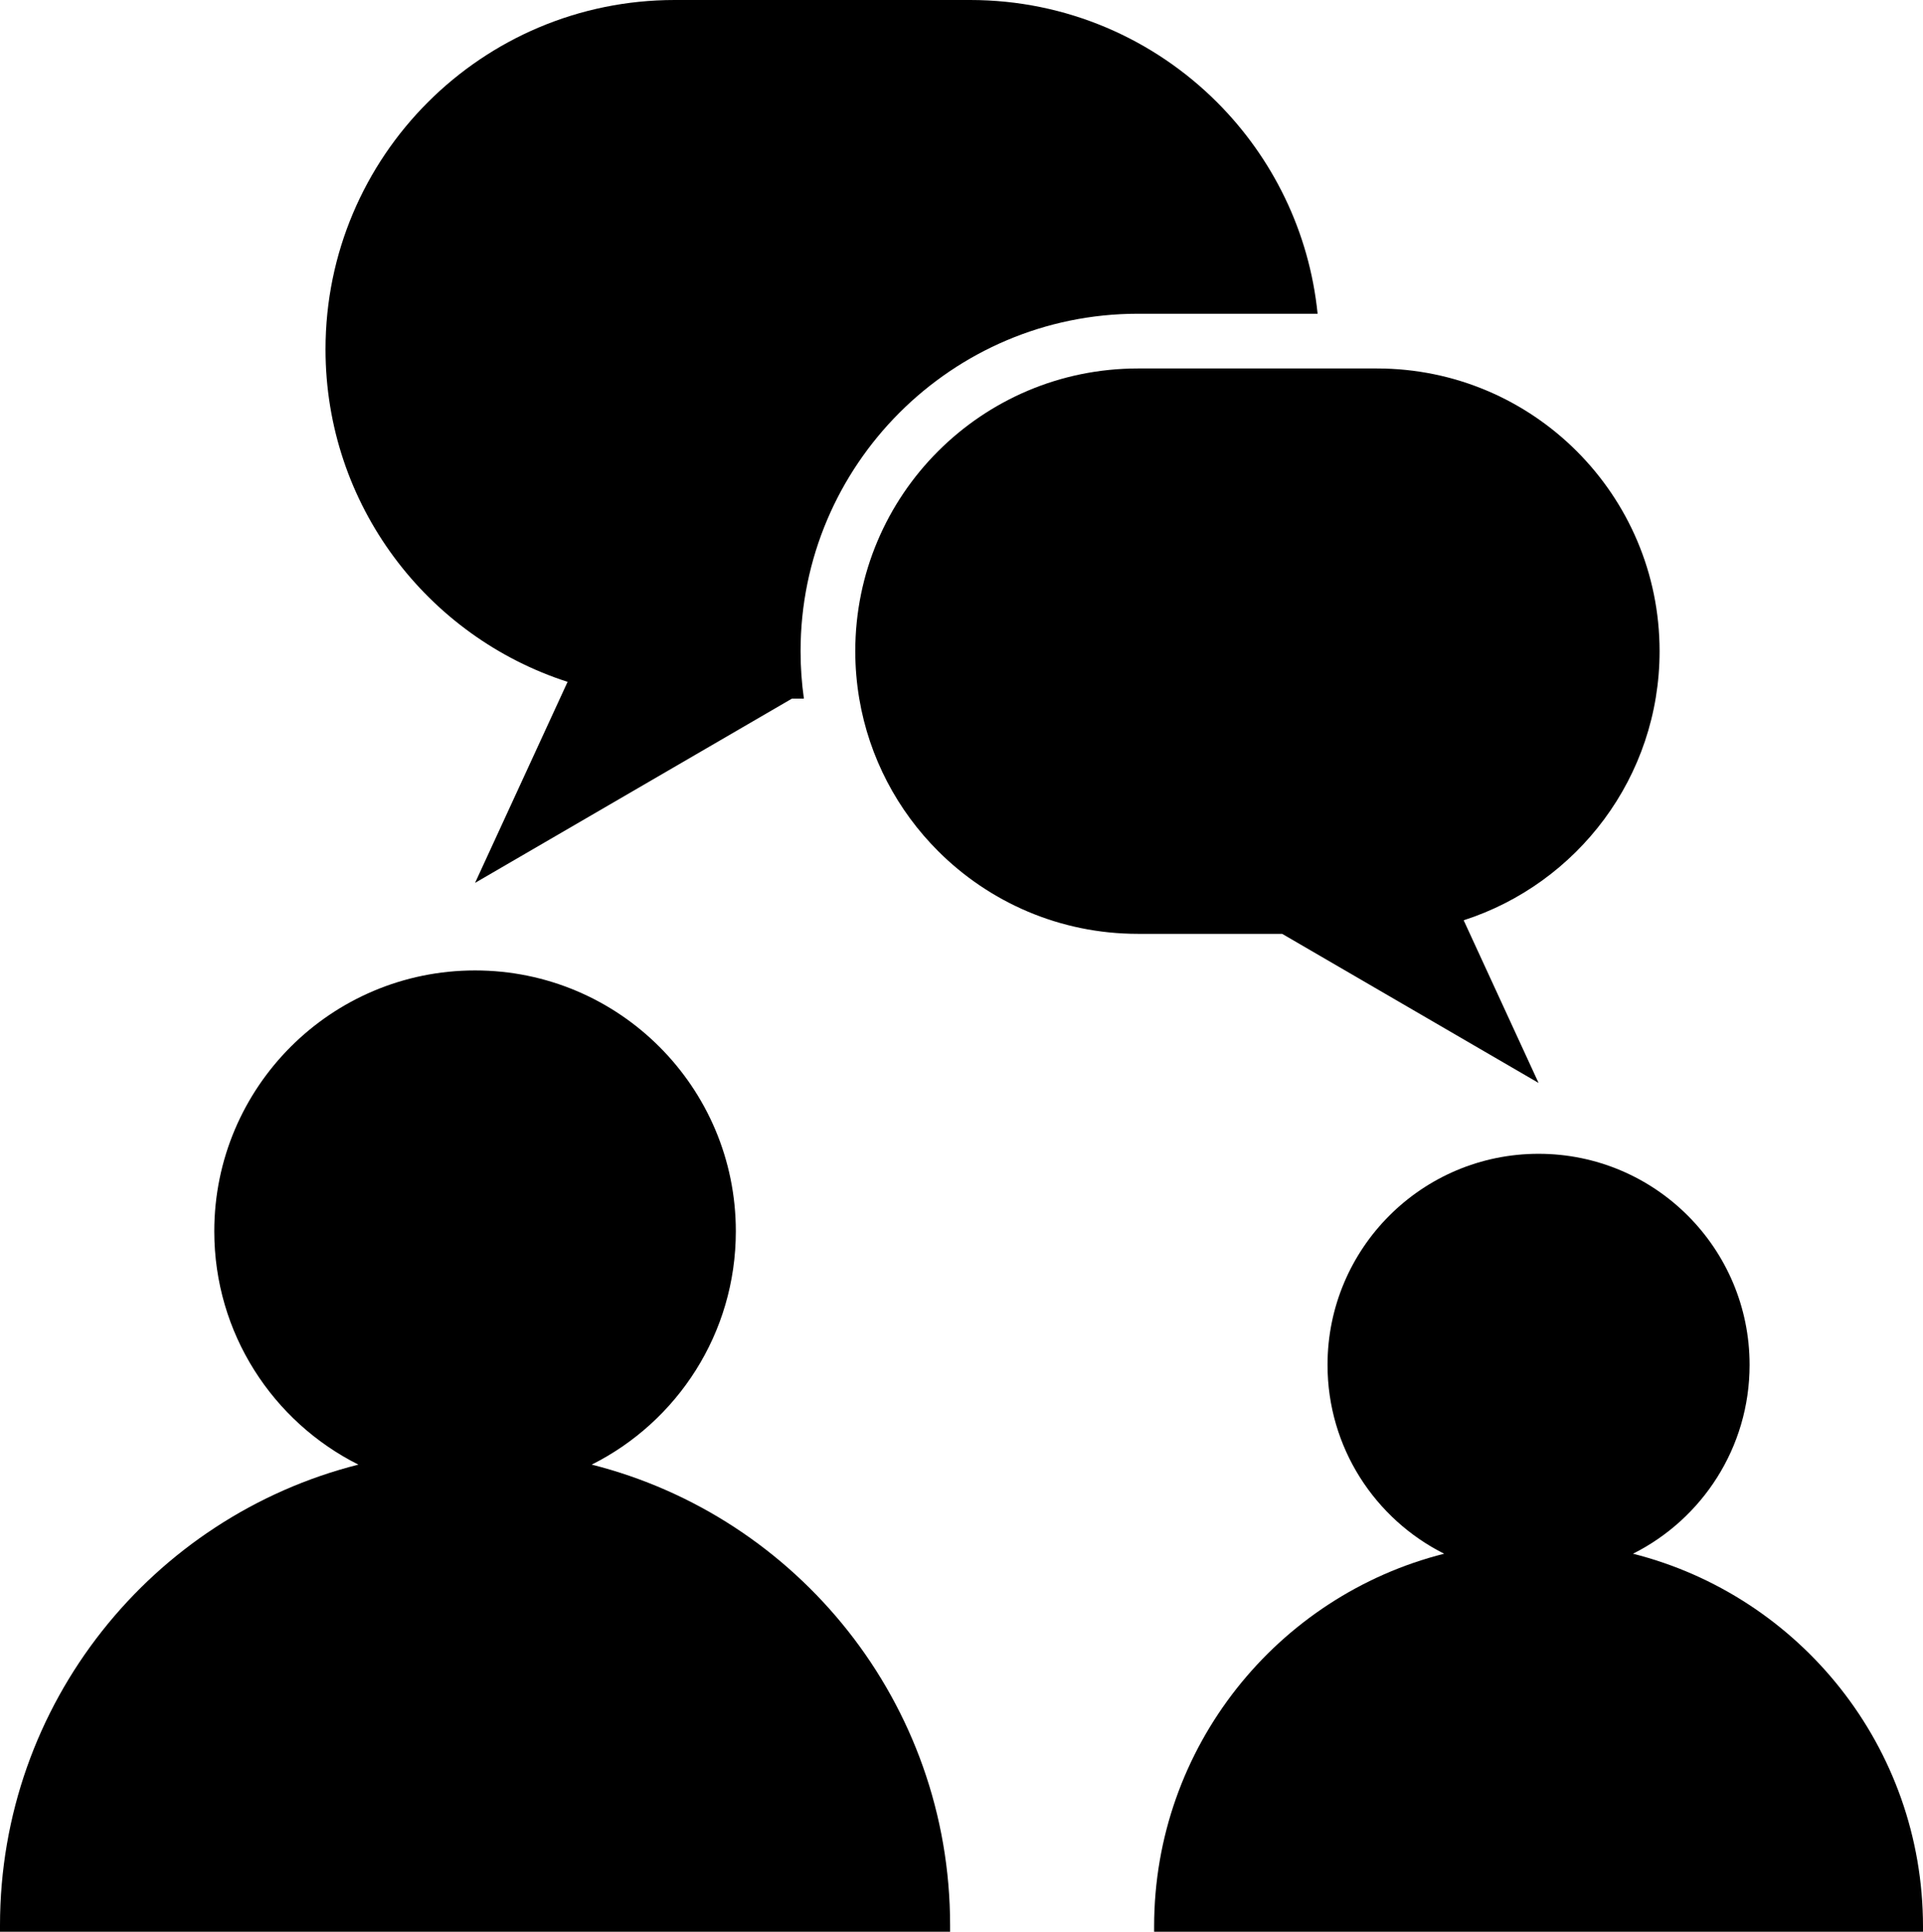
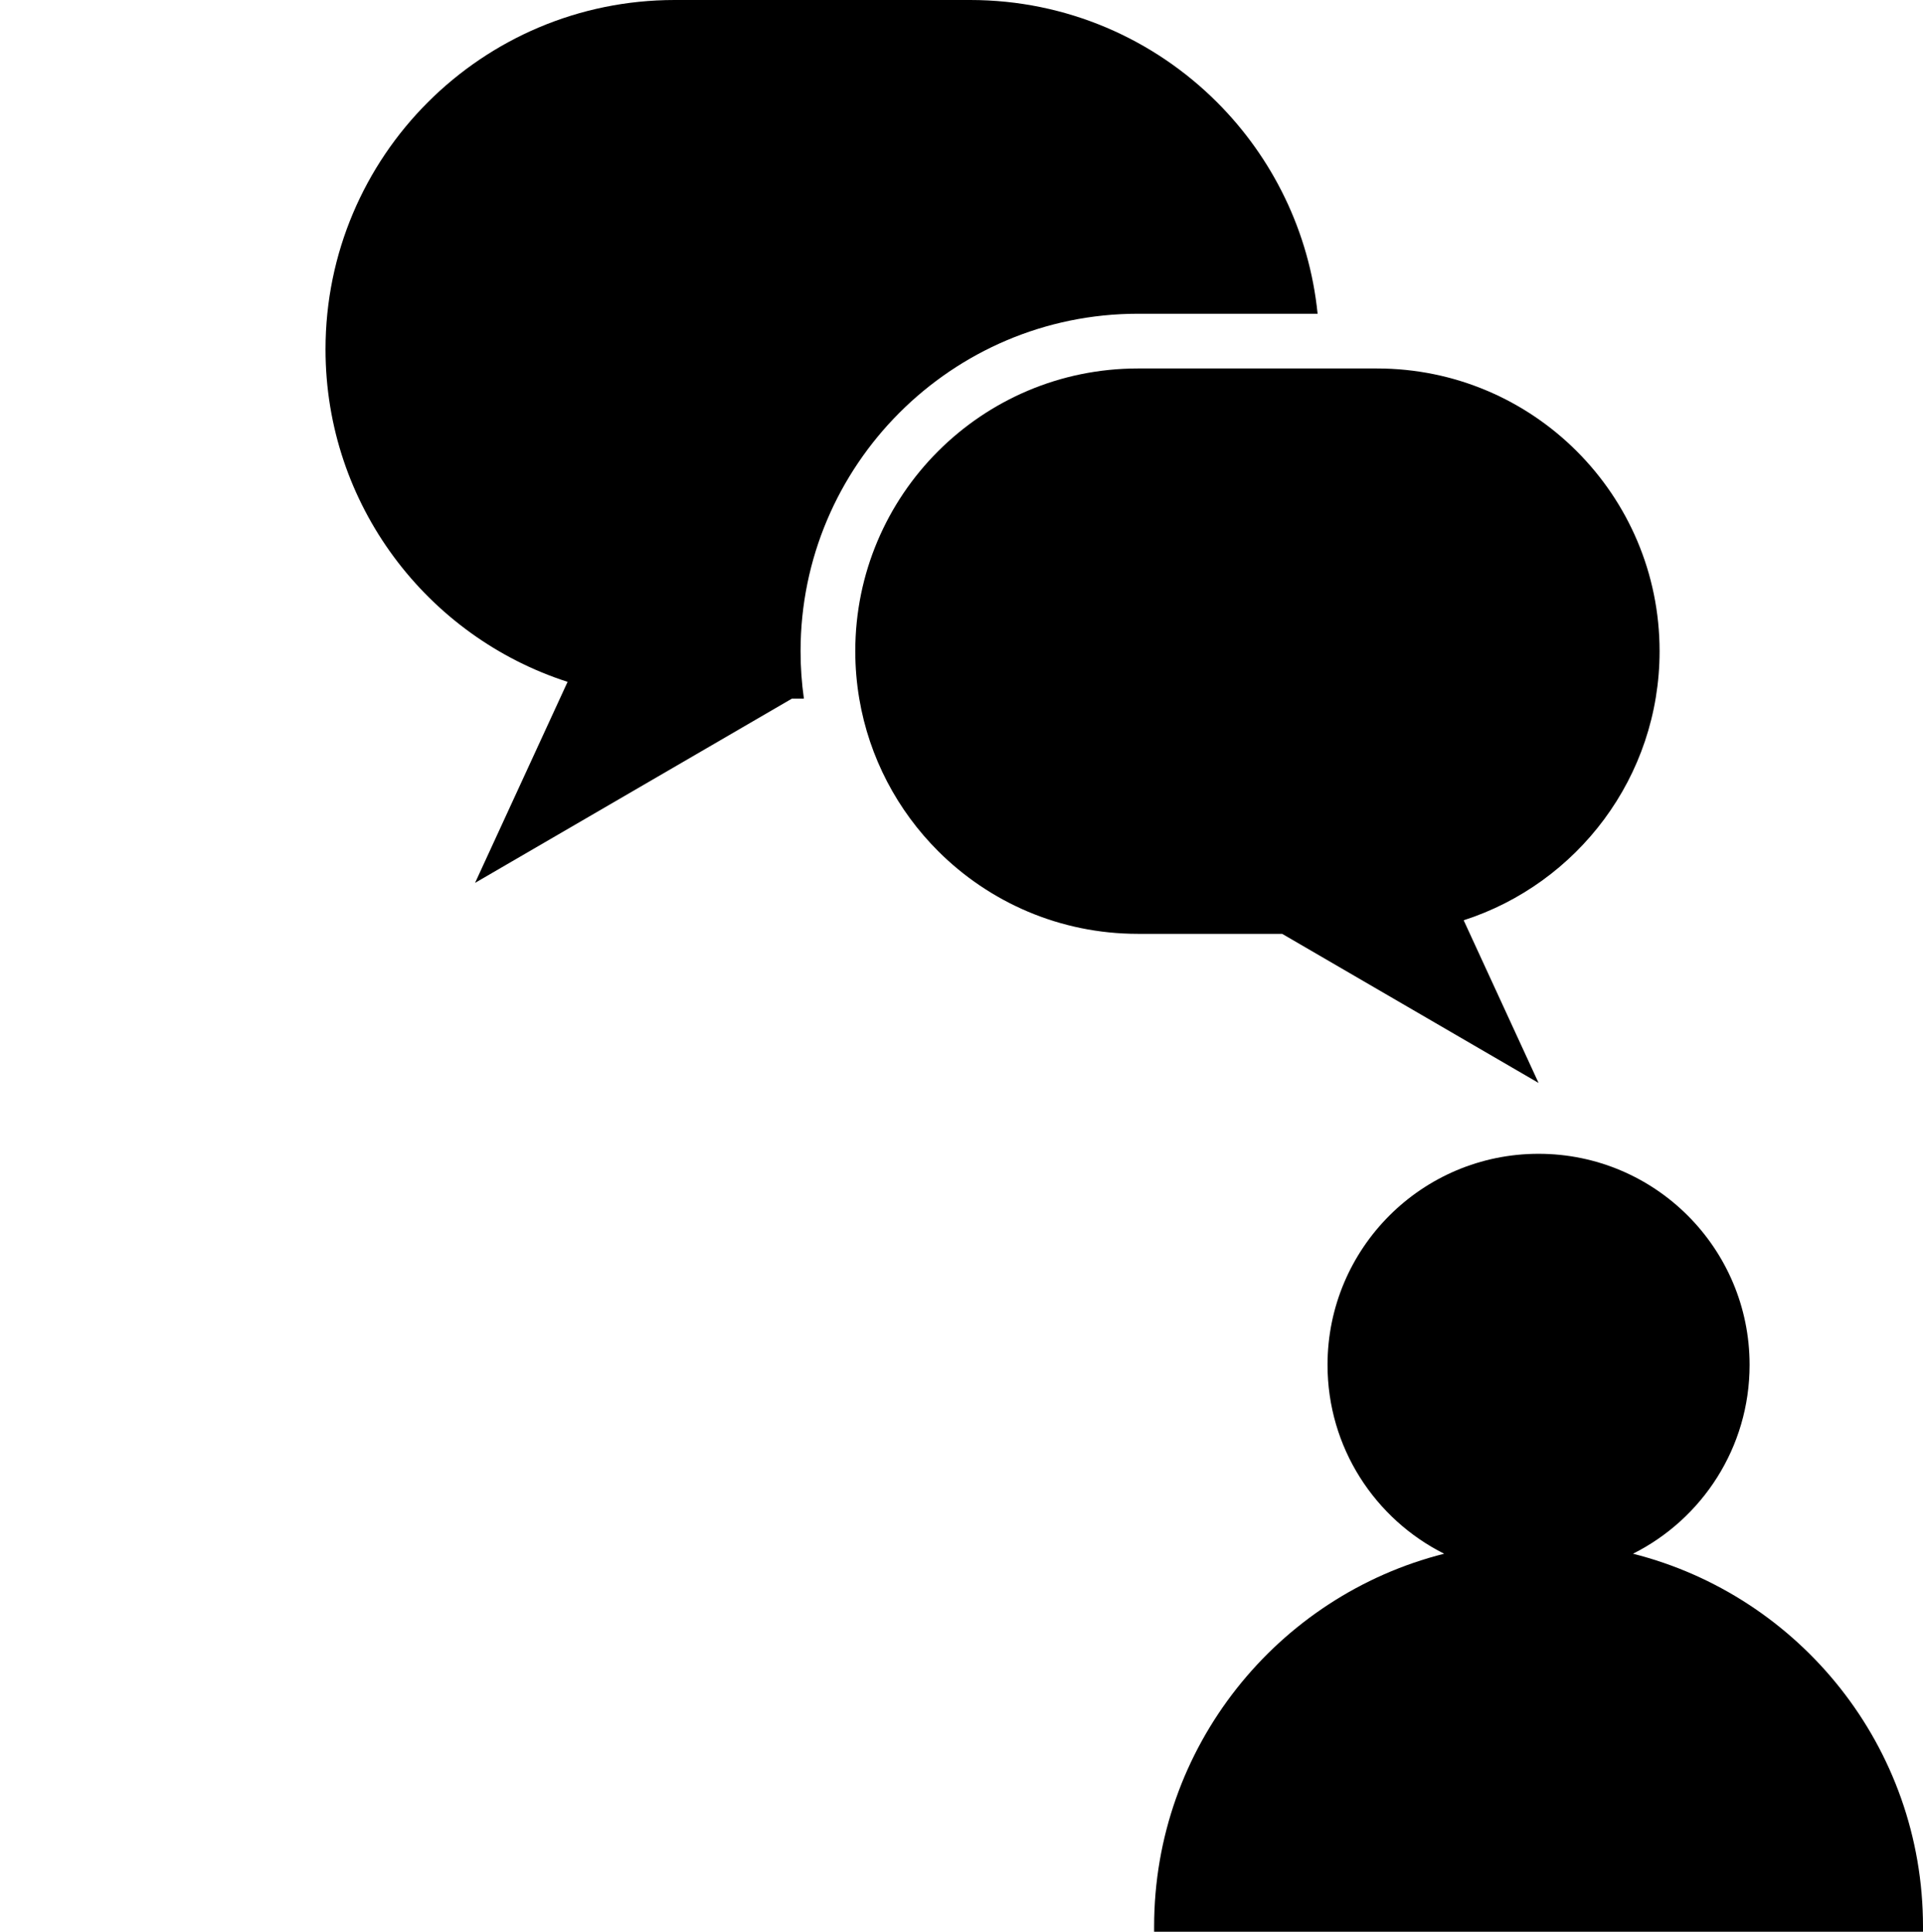
<svg xmlns="http://www.w3.org/2000/svg" id="Layer_1" version="1.1" viewBox="0 0 1400.173 1406.152">
-   <path d="M430.861,1066.126h-.032c62.222-31.175,104.942-95.52,104.942-169.853,0-104.866-85.011-189.877-189.877-189.877s-189.877,85.011-189.877,189.877c0,74.333,42.72,138.679,104.942,169.853h-.032C110.979,1103.995,0,1239.79,0,1401.504v4.647h691.789v-4.647c0-161.714-110.979-297.509-260.928-335.379Z" />
  <path d="M886.194,74.477C840.186,28.468,776.61,0,706.395,0h-215.105c-140.429,0-254.276,113.847-254.276,254.276,0,56.605,18.496,108.88,49.78,151.132,31.283,42.251,75.353,74.463,126.474,90.928l-67.373,146.325,230.707-134.109h8.737c-1.607-11.286-2.43-22.838-2.43-34.563,0-135.423,110.182-245.605,245.605-245.605h130.856c-6.055-59.884-32.89-113.621-73.176-153.907Z" />
  <path d="M1189.016,1130.984h-.026c50.353-25.228,84.925-77.3,84.925-137.454,0-84.864-68.795-153.659-153.659-153.659s-153.659,68.795-153.659,153.659c0,60.154,34.572,112.226,84.925,137.454h-.026c-121.347,30.646-211.157,140.539-211.157,271.406v3.761h559.833v-3.761c0-130.867-89.81-240.76-211.157-271.406Z" />
  <path d="M1120.261,788.295l-54.533-118.414c82.762-26.649,142.647-104.273,142.647-195.892,0-56.817-23.038-108.27-60.27-145.501-37.245-37.245-88.698-60.27-145.515-60.27h-174.076c-113.634,0-205.771,92.123-205.771,205.771,0,11.778.996,23.33,2.894,34.563,7.263,42.981,27.857,81.421,57.375,110.939,37.245,37.245,88.684,60.269,145.501,60.269h105.043l186.703,108.535Z" />
</svg>